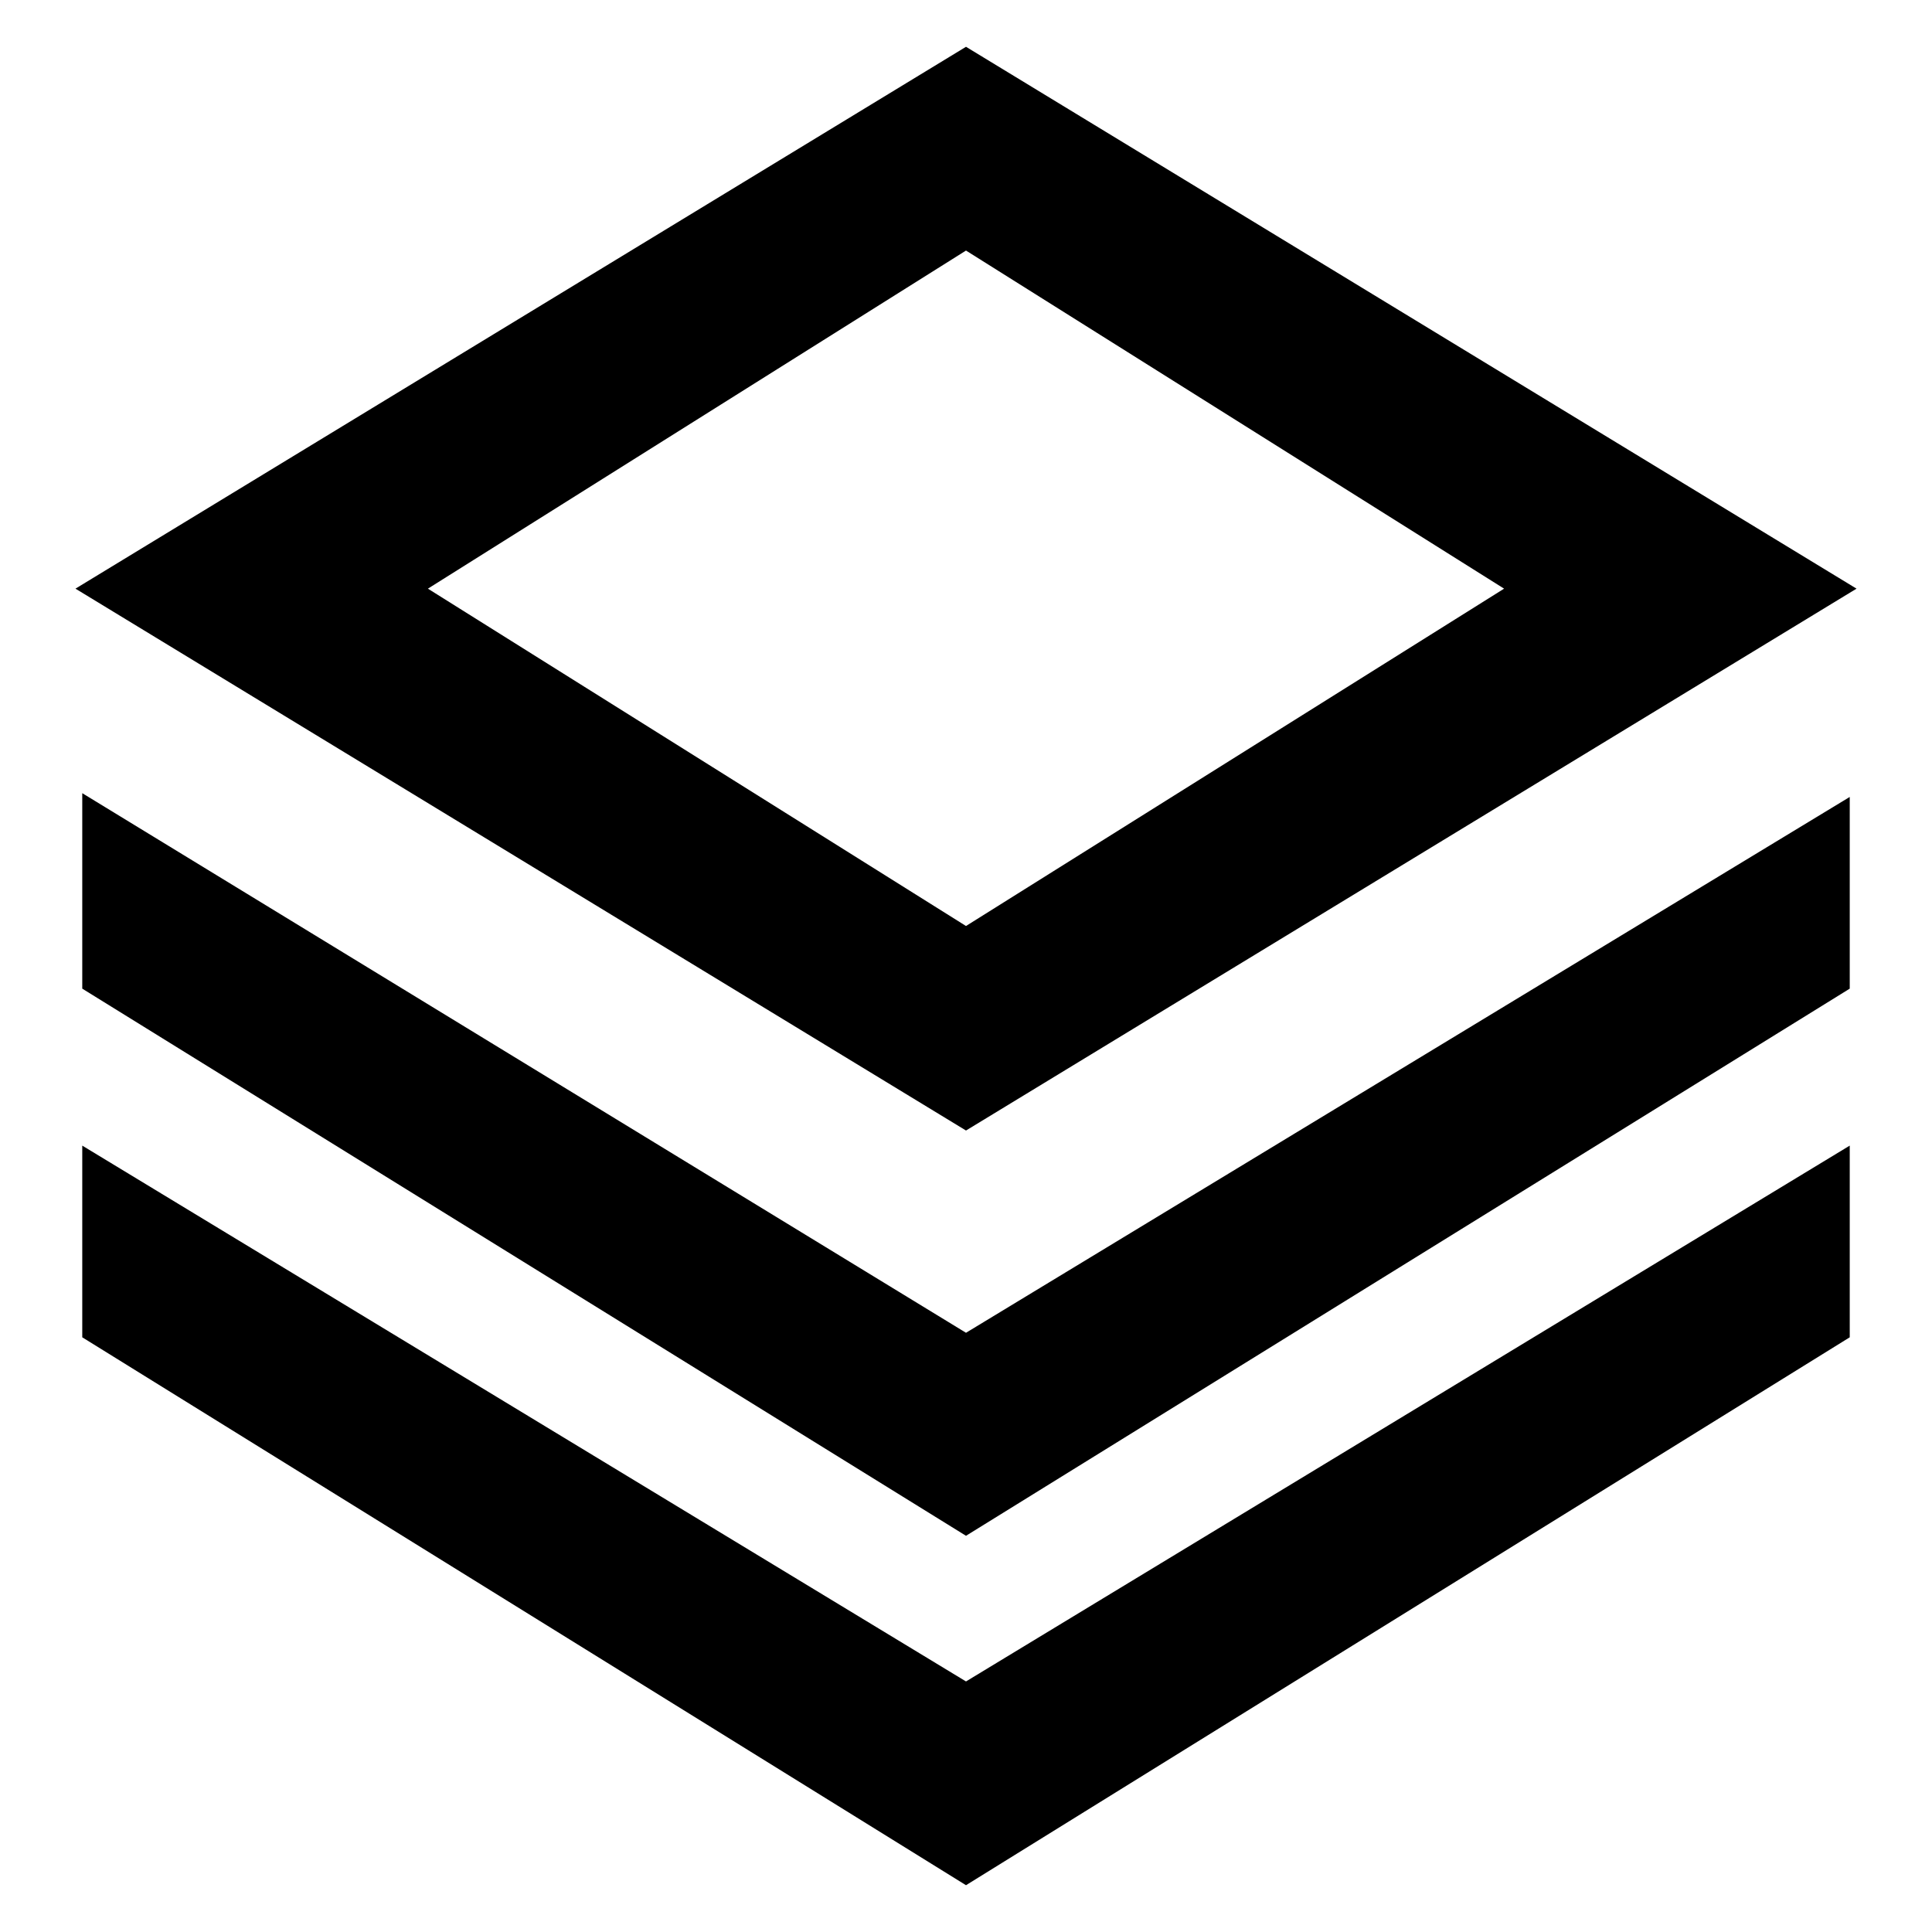
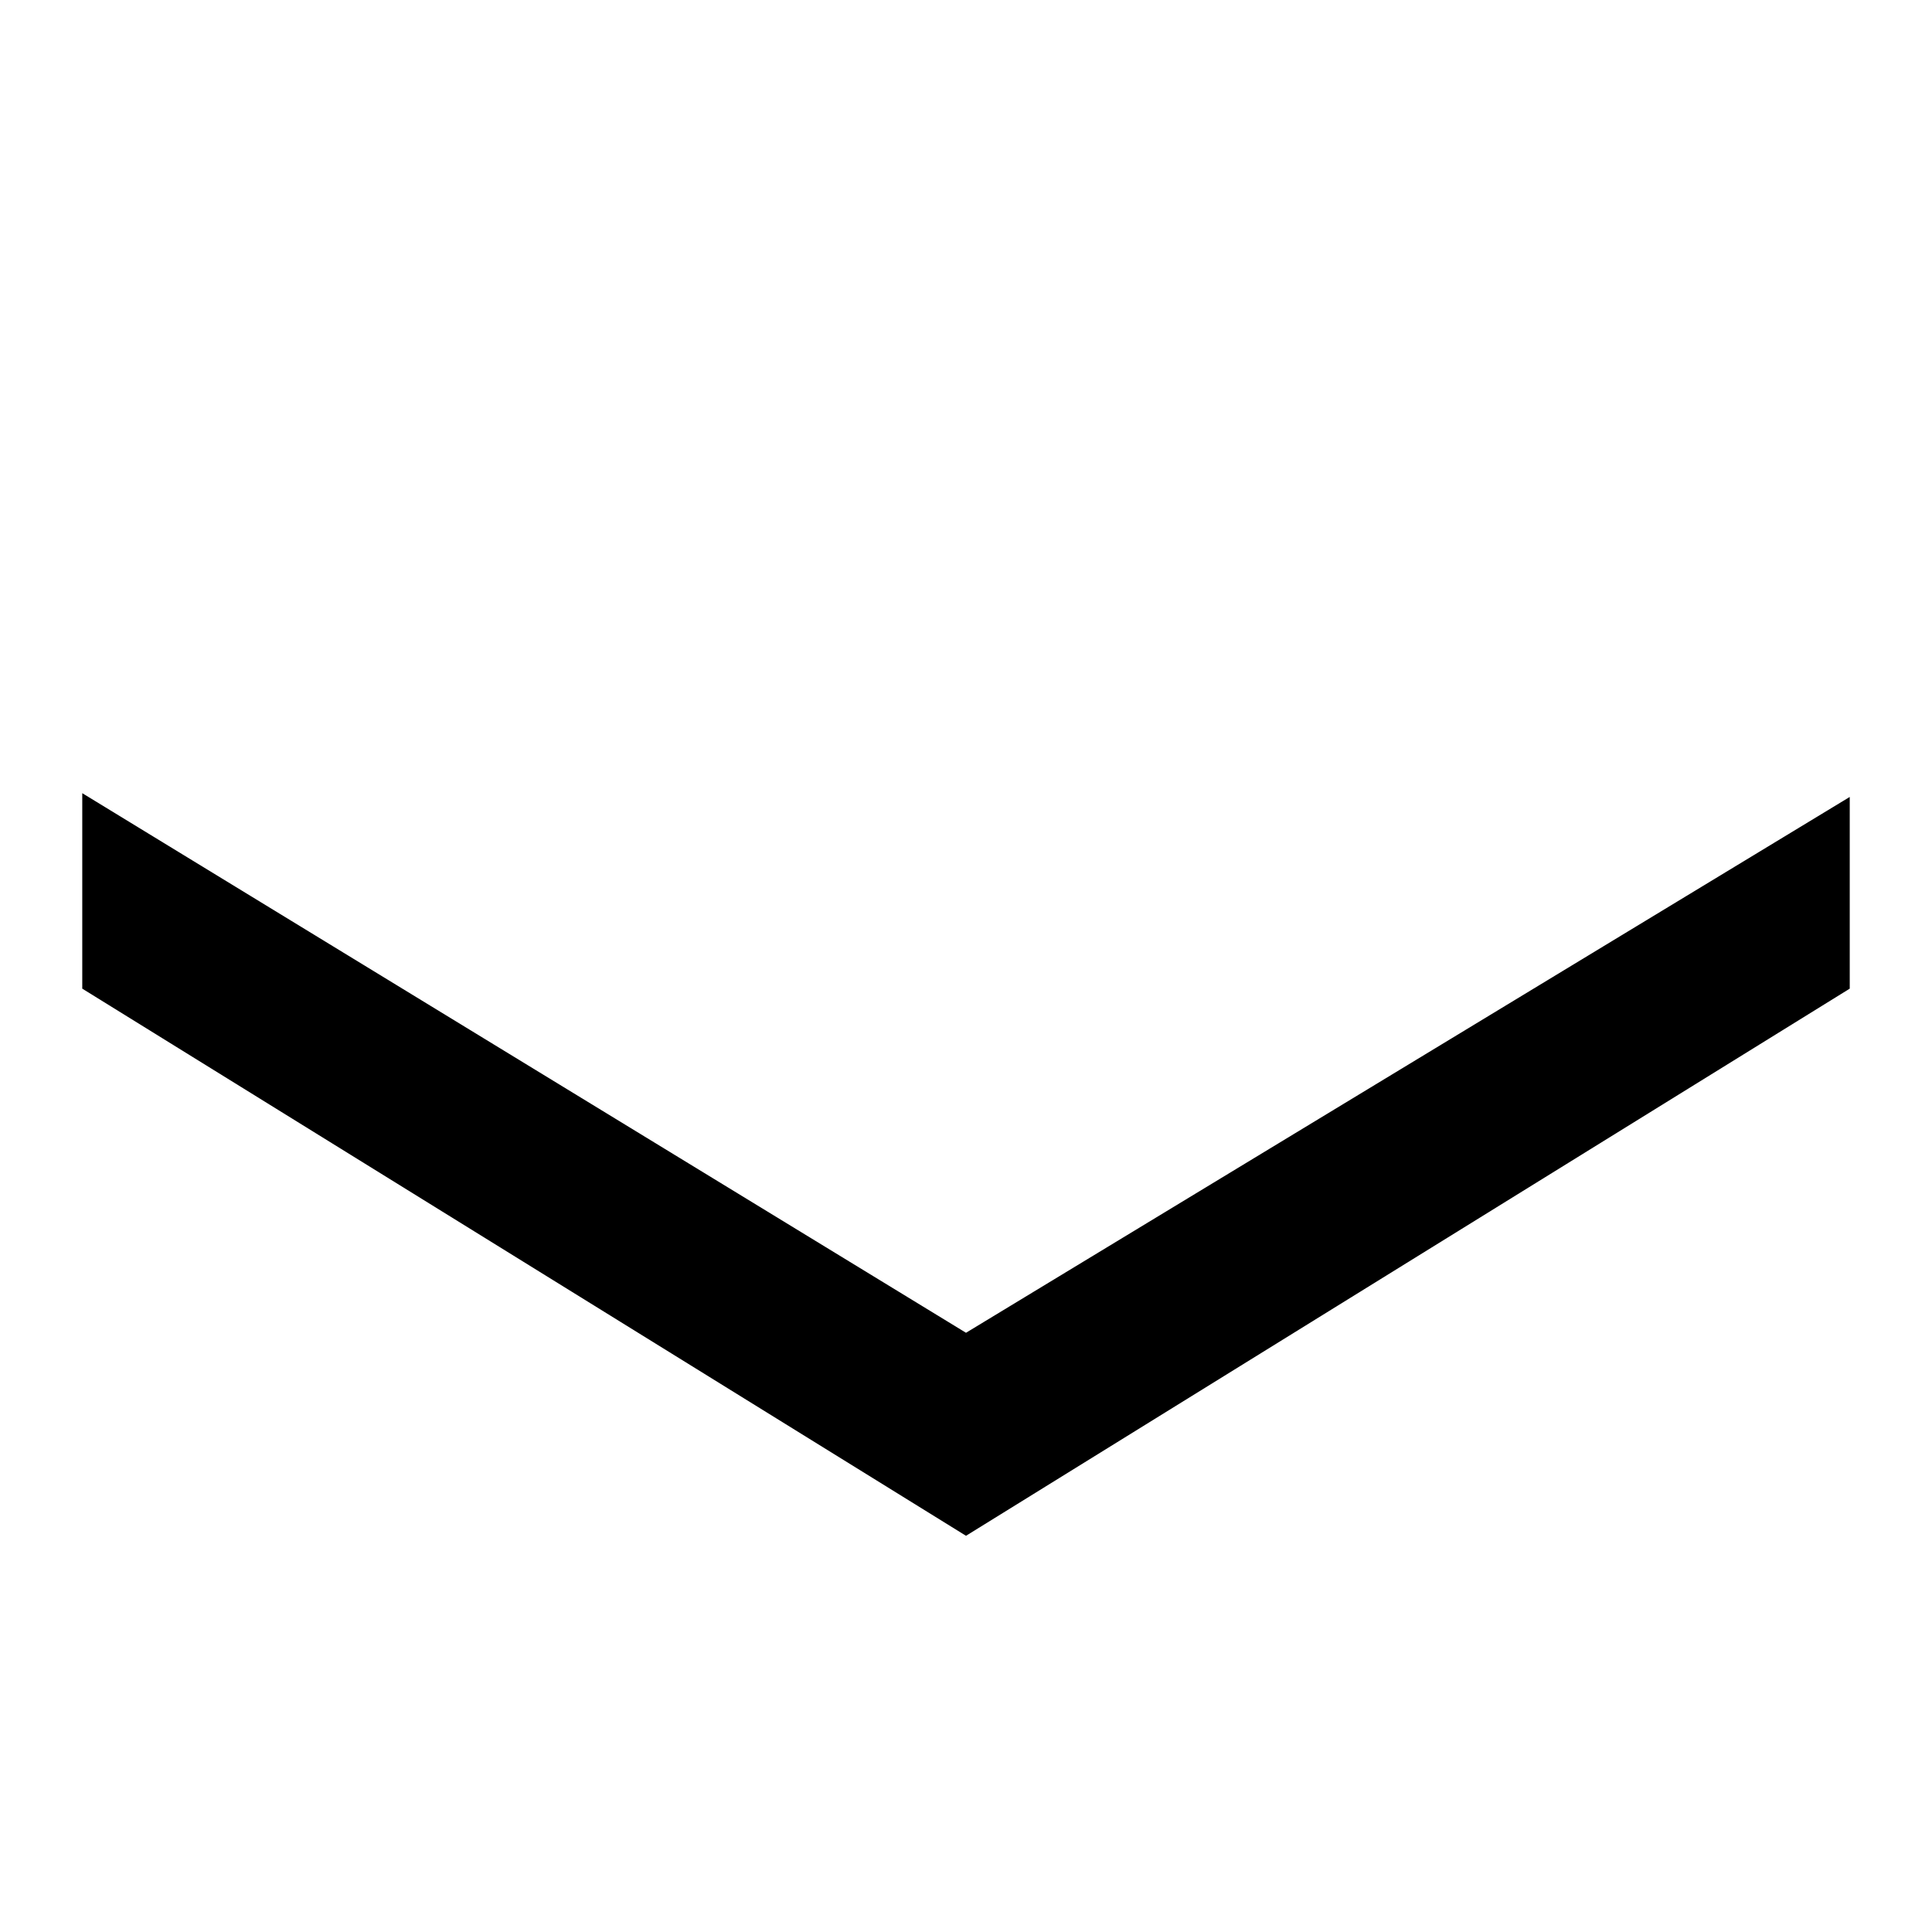
<svg xmlns="http://www.w3.org/2000/svg" version="1.1" x="0px" y="0px" viewBox="0 0 256 256" enable-background="new 0 0 256 256" xml:space="preserve">
  <g>
    <g>
-       <path fill="#000000" d="M246,78L128,6.2L10,78l118,71.8L246,78z M128,33.2L199.3,78L128,122.7L56.7,78L128,33.2z" />
      <path fill="#000000" d="M10.9,105.1V131L128,203.5L245.1,131v-25.4l-117.1,71L10.9,105.1z" />
-       <path fill="#000000" d="M10.9,151.8v25.4L128,249.8l117.1-72.6v-25.4l-117.1,71L10.9,151.8z" />
    </g>
  </g>
</svg>